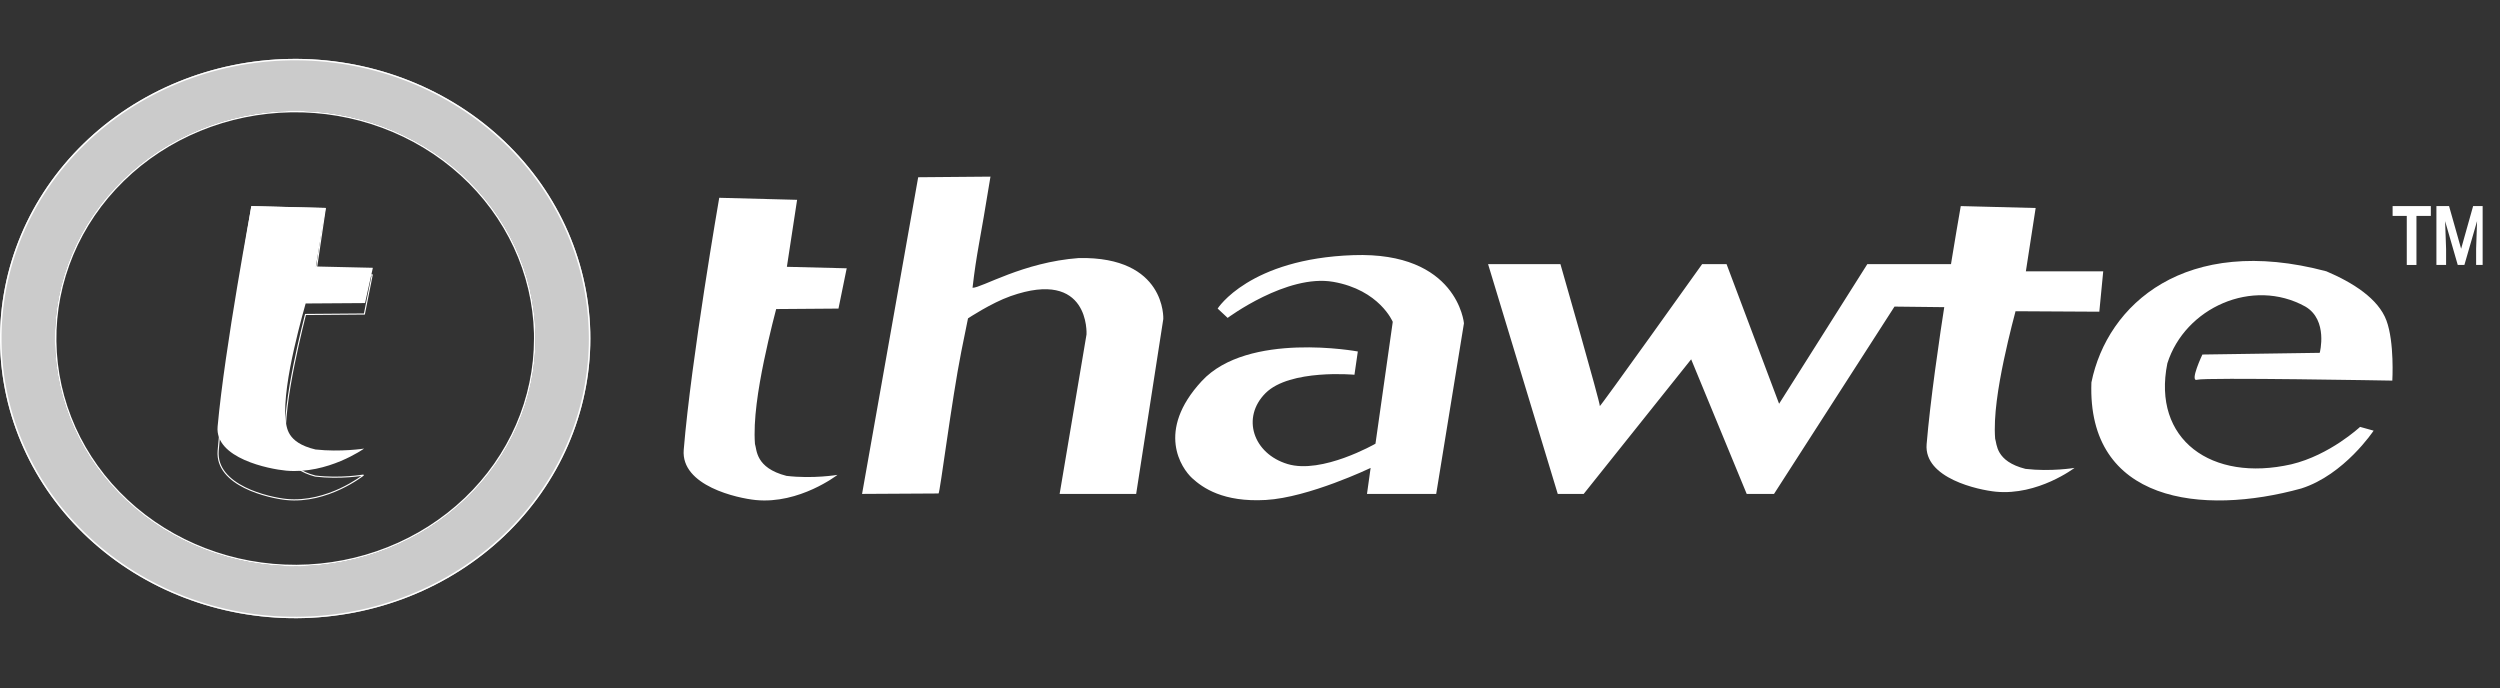
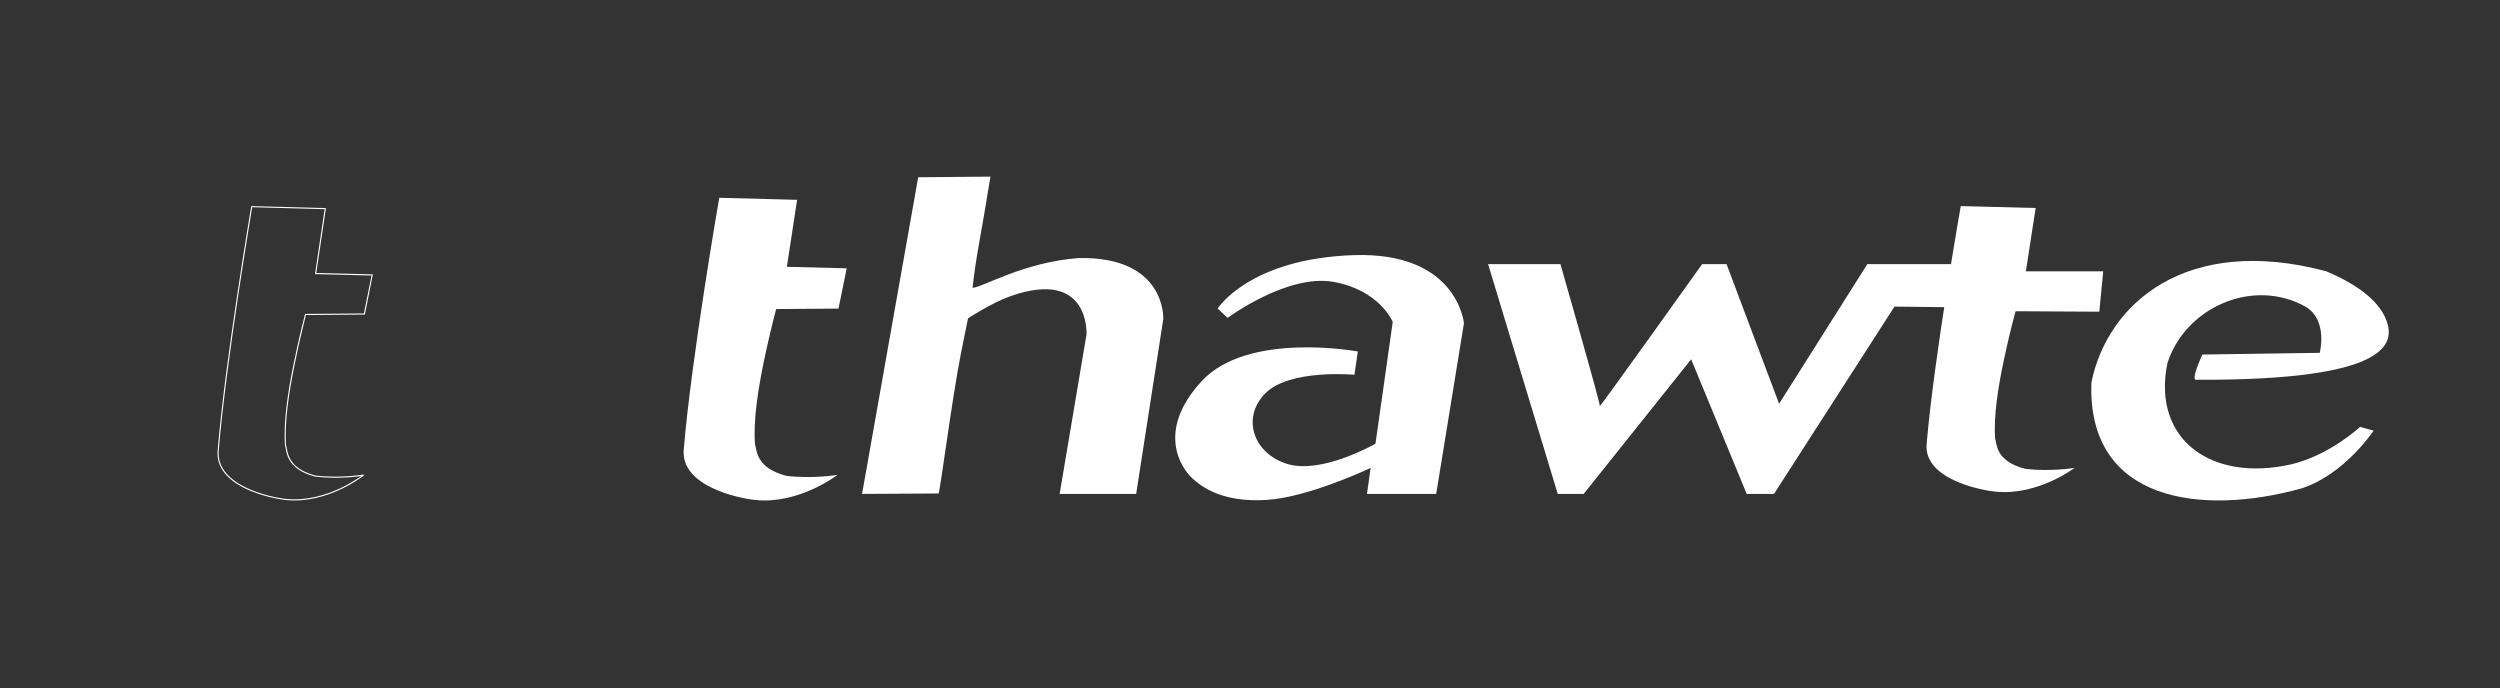
<svg xmlns="http://www.w3.org/2000/svg" width="69" height="19" viewBox="0 0 69 19" fill="none">
  <rect x="0" y="0" width="69" height="19" fill="#333333" stroke="none" />
  <g clip-path="url(#clip0)">
-     <path d="M6.94 5.688C6.94 5.688 6.203 9.59 6.006 11.775C5.928 12.648 7.425 12.947 7.899 12.99C9.051 13.094 10.049 12.381 10.049 12.381C10.049 12.381 9.403 12.482 8.708 12.406C7.887 12.212 7.931 11.772 7.88 11.635C7.832 11.061 7.965 10.3 8.116 9.629C8.267 8.958 8.436 8.376 8.436 8.376L10.075 8.365L10.291 7.391L8.718 7.355L8.987 5.737L6.94 5.688Z" fill="white" />
    <path fill-rule="evenodd" clip-rule="evenodd" d="M6.935 5.688L8.996 5.743L8.73 7.534L10.291 7.573L10.07 8.682L8.444 8.695C8.443 8.699 8.442 8.705 8.44 8.712C8.435 8.731 8.428 8.759 8.419 8.795C8.401 8.867 8.375 8.971 8.345 9.098C8.284 9.351 8.205 9.698 8.13 10.069C7.98 10.811 7.849 11.65 7.895 12.283C7.902 12.303 7.907 12.327 7.912 12.355C7.913 12.36 7.914 12.365 7.915 12.37C7.919 12.394 7.924 12.421 7.931 12.45C7.946 12.519 7.971 12.599 8.018 12.681C8.113 12.845 8.301 13.018 8.704 13.124C9.048 13.166 9.379 13.159 9.624 13.142C9.747 13.133 9.849 13.122 9.919 13.113C9.955 13.108 9.982 13.104 10.001 13.101C10.01 13.1 10.018 13.099 10.022 13.098C10.025 13.097 10.027 13.097 10.028 13.097L10.029 13.097L10.029 13.097L10.03 13.097C10.03 13.097 10.03 13.097 10.03 13.102L10.03 13.097L10.042 13.124L10.032 13.112C10.042 13.124 10.042 13.124 10.042 13.124L10.042 13.124L10.042 13.124L10.041 13.125C10.041 13.125 10.04 13.126 10.039 13.127C10.037 13.128 10.034 13.13 10.03 13.133C10.023 13.139 10.011 13.148 9.997 13.158C9.967 13.18 9.924 13.21 9.868 13.246C9.757 13.319 9.597 13.414 9.401 13.506C9.009 13.69 8.473 13.859 7.898 13.801C7.662 13.777 7.171 13.682 6.748 13.472C6.326 13.262 5.967 12.933 6.006 12.44C6.104 11.23 6.335 9.545 6.543 8.163C6.646 7.472 6.744 6.856 6.815 6.414C6.851 6.192 6.881 6.014 6.901 5.891C6.911 5.83 6.919 5.782 6.924 5.75C6.927 5.734 6.929 5.722 6.931 5.713L6.933 5.701C6.933 5.701 6.933 5.701 6.948 5.703L6.933 5.701L6.935 5.688ZM6.961 5.719C6.96 5.728 6.958 5.74 6.955 5.755C6.95 5.787 6.942 5.835 6.932 5.896C6.911 6.019 6.882 6.197 6.846 6.419C6.775 6.861 6.677 7.477 6.573 8.168C6.366 9.55 6.135 11.233 6.037 12.442C5.999 12.915 6.343 13.235 6.762 13.444C7.18 13.652 7.667 13.746 7.901 13.77C8.468 13.827 8.998 13.66 9.388 13.478C9.582 13.387 9.741 13.292 9.851 13.22C9.903 13.187 9.944 13.158 9.973 13.137C9.959 13.139 9.942 13.141 9.923 13.144C9.852 13.153 9.75 13.164 9.627 13.173C9.38 13.19 9.046 13.197 8.7 13.155L8.699 13.155L8.698 13.155C8.287 13.047 8.091 12.869 7.991 12.697C7.941 12.611 7.916 12.528 7.9 12.457C7.894 12.427 7.889 12.4 7.884 12.376C7.883 12.37 7.882 12.365 7.881 12.36C7.876 12.332 7.871 12.309 7.865 12.291L7.865 12.289L7.865 12.287C7.817 11.649 7.949 10.805 8.099 10.063C8.174 9.691 8.254 9.344 8.314 9.09C8.345 8.963 8.37 8.86 8.389 8.788C8.398 8.752 8.405 8.724 8.41 8.705C8.412 8.695 8.414 8.688 8.415 8.683L8.417 8.675L8.417 8.675C8.417 8.675 8.417 8.675 8.432 8.679L8.417 8.675L8.42 8.664L10.044 8.651L10.254 7.604L8.694 7.565L8.96 5.773L6.961 5.719Z" fill="white" />
-     <path d="M8.003 1.626C5.851 1.662 3.801 2.504 2.302 3.967C0.802 5.43 -0.025 7.396 0.001 9.435C0.026 11.474 0.902 13.421 2.437 14.85C3.973 16.279 6.043 17.074 8.195 17.062C10.348 17.05 12.408 16.232 13.925 14.786C15.443 13.339 16.294 11.383 16.294 9.344L16.292 9.162C16.241 7.123 15.341 5.186 13.788 3.774C12.235 2.362 10.155 1.59 8.003 1.626H8.003ZM8.03 3.064C9.781 3.035 11.473 3.663 12.737 4.812C14.001 5.961 14.733 7.537 14.775 9.195L14.777 9.344C14.777 11.003 14.083 12.595 12.849 13.772C11.614 14.948 9.938 15.614 8.186 15.624C6.435 15.634 4.751 14.987 3.501 13.824C2.252 12.661 1.539 11.077 1.518 9.418C1.498 7.759 2.171 6.159 3.391 4.969C4.611 3.778 6.279 3.094 8.03 3.064H8.03Z" fill="white" fill-opacity="0.745" />
-     <path fill-rule="evenodd" clip-rule="evenodd" d="M8.003 1.626C10.155 1.59 12.235 2.362 13.788 3.774C15.341 5.186 16.241 7.123 16.292 9.162L16.292 9.162L16.294 9.344C16.294 11.383 15.443 13.339 13.925 14.786C12.408 16.232 10.348 17.05 8.195 17.062C6.043 17.074 3.973 16.279 2.437 14.85C0.902 13.421 0.026 11.474 0.001 9.435C-0.025 7.396 0.802 5.43 2.302 3.967C3.801 2.504 5.851 1.662 8.003 1.626L8.003 1.626L8.003 1.626ZM13.759 3.803C12.214 2.398 10.145 1.63 8.004 1.666L8.003 1.666C5.862 1.702 3.824 2.539 2.332 3.995C0.84 5.45 0.017 7.406 0.043 9.434C0.068 11.463 0.939 13.4 2.467 14.821C3.994 16.243 6.054 17.035 8.195 17.023C10.336 17.011 12.386 16.196 13.895 14.758C15.405 13.319 16.252 11.373 16.253 9.344C16.253 9.344 16.253 9.344 16.253 9.344L16.25 9.162C16.25 9.162 16.25 9.162 16.25 9.162C16.2 7.134 15.304 5.207 13.759 3.803ZM8.031 3.1C9.772 3.071 11.454 3.696 12.711 4.838C13.967 5.98 14.695 7.547 14.737 9.196C14.737 9.196 14.737 9.196 14.737 9.196L14.738 9.344C14.738 9.344 14.738 9.344 14.738 9.344C14.738 10.994 14.049 12.576 12.822 13.746C11.594 14.916 9.927 15.578 8.186 15.588C6.445 15.598 4.77 14.954 3.528 13.798C2.286 12.642 1.577 11.067 1.557 9.417C1.536 7.768 2.205 6.178 3.418 4.994C4.631 3.81 6.289 3.13 8.031 3.1M8.03 3.061C9.782 3.031 11.475 3.66 12.74 4.809C14.004 5.959 14.737 7.536 14.778 9.195L14.779 9.196L14.78 9.344L14.78 9.344C14.78 11.004 14.087 12.597 12.851 13.774C11.616 14.952 9.939 15.618 8.186 15.628C6.434 15.638 4.749 14.99 3.499 13.827C2.249 12.663 1.535 11.078 1.515 9.418C1.494 7.758 2.167 6.157 3.388 4.966C4.609 3.775 6.277 3.09 8.03 3.061" fill="white" />
    <path d="M19.851 5.459C19.851 5.459 19.077 9.917 18.871 12.413C18.788 13.411 20.36 13.752 20.858 13.801C22.067 13.92 23.115 13.106 23.115 13.106C23.115 13.106 22.436 13.221 21.707 13.134C20.845 12.913 20.891 12.41 20.837 12.253C20.787 11.597 20.927 10.728 21.085 9.961C21.244 9.195 21.422 8.53 21.422 8.53L23.142 8.517L23.369 7.405L21.718 7.364L22 5.515L19.851 5.459ZM25.342 4.892L23.793 13.632L25.904 13.62C25.941 13.619 26.268 11.031 26.531 9.706C26.633 9.191 26.717 8.787 26.717 8.787C26.717 8.787 27.355 8.363 27.89 8.174C30.09 7.398 29.988 9.229 29.988 9.229L29.246 13.632H31.358L32.107 8.804C32.107 8.804 32.191 7.075 29.776 7.122C28.235 7.235 27.089 7.949 26.842 7.943C26.959 6.935 27.033 6.759 27.337 4.875L25.342 4.892ZM37.383 10.343L37.476 9.701C37.476 9.701 34.443 9.137 33.167 10.519C31.891 11.9 32.614 12.932 32.903 13.197C33.193 13.463 33.758 13.867 34.939 13.799C36.12 13.732 37.829 12.915 37.829 12.915L37.729 13.632H39.639L40.405 8.922C40.405 8.922 40.23 6.942 37.352 7.042C34.474 7.141 33.607 8.516 33.607 8.516L33.883 8.774C33.883 8.774 35.521 7.555 36.799 7.779C38.076 8.003 38.44 8.883 38.44 8.883L37.963 12.246C37.963 12.246 36.486 13.095 35.536 12.807C34.586 12.52 34.256 11.524 34.928 10.851C35.601 10.178 37.383 10.343 37.383 10.343ZM41.071 7.29L42.994 13.632H43.71L46.676 9.917L48.209 13.632H48.963L52.288 8.462L53.862 8.48L54.029 7.29H51.538L49.103 11.144L47.653 7.29H46.979C46.979 7.29 44.137 11.275 44.155 11.206C44.173 11.136 43.068 7.29 43.068 7.29H41.071Z" fill="white" />
-     <path d="M54.117 5.688C54.117 5.688 53.373 9.9 53.175 12.259C53.095 13.202 54.608 13.524 55.086 13.571C56.249 13.683 57.257 12.914 57.257 12.914C57.257 12.914 56.605 13.023 55.903 12.941C55.074 12.731 55.118 12.256 55.066 12.108C55.018 11.488 55.153 10.667 55.305 9.942C55.458 9.218 55.629 8.59 55.629 8.59L57.941 8.603L58.049 7.488H55.914L56.184 5.741L54.117 5.688ZM57.723 10.555C57.6 13.861 60.774 14.242 63.518 13.481C64.705 13.103 65.512 11.886 65.512 11.886L65.138 11.782C65.138 11.782 64.305 12.562 63.24 12.815C61.039 13.315 59.393 12.134 59.819 10.028C60.305 8.494 62.168 7.653 63.627 8.461C64.263 8.833 64.025 9.738 64.025 9.738L60.786 9.785C60.786 9.785 60.423 10.551 60.641 10.481C60.858 10.412 66.028 10.505 66.028 10.505C66.028 10.505 66.09 9.446 65.865 8.844C65.641 8.242 64.939 7.799 64.208 7.488C60.322 6.453 58.159 8.399 57.723 10.555Z" fill="white" />
-     <path d="M67.091 5.959H66.694V7.313H66.427V5.959H66.036V5.688H67.091V5.959Z" fill="white" />
-     <path d="M67.594 5.688L67.927 6.866L68.258 5.688H68.609V7.313H68.341V6.869L68.367 6.102L68.017 7.313H67.834L67.485 6.103L67.512 6.869V7.313H67.245V5.688H67.594Z" fill="white" />
+     <path d="M54.117 5.688C54.117 5.688 53.373 9.9 53.175 12.259C53.095 13.202 54.608 13.524 55.086 13.571C56.249 13.683 57.257 12.914 57.257 12.914C57.257 12.914 56.605 13.023 55.903 12.941C55.074 12.731 55.118 12.256 55.066 12.108C55.018 11.488 55.153 10.667 55.305 9.942C55.458 9.218 55.629 8.59 55.629 8.59L57.941 8.603L58.049 7.488H55.914L56.184 5.741L54.117 5.688ZM57.723 10.555C57.6 13.861 60.774 14.242 63.518 13.481C64.705 13.103 65.512 11.886 65.512 11.886L65.138 11.782C65.138 11.782 64.305 12.562 63.24 12.815C61.039 13.315 59.393 12.134 59.819 10.028C60.305 8.494 62.168 7.653 63.627 8.461C64.263 8.833 64.025 9.738 64.025 9.738L60.786 9.785C60.786 9.785 60.423 10.551 60.641 10.481C66.028 10.505 66.09 9.446 65.865 8.844C65.641 8.242 64.939 7.799 64.208 7.488C60.322 6.453 58.159 8.399 57.723 10.555Z" fill="white" />
  </g>
  <defs>
    <clipPath id="clip0">
      <rect width="68.521" height="18.688" fill="white" />
    </clipPath>
  </defs>
</svg>